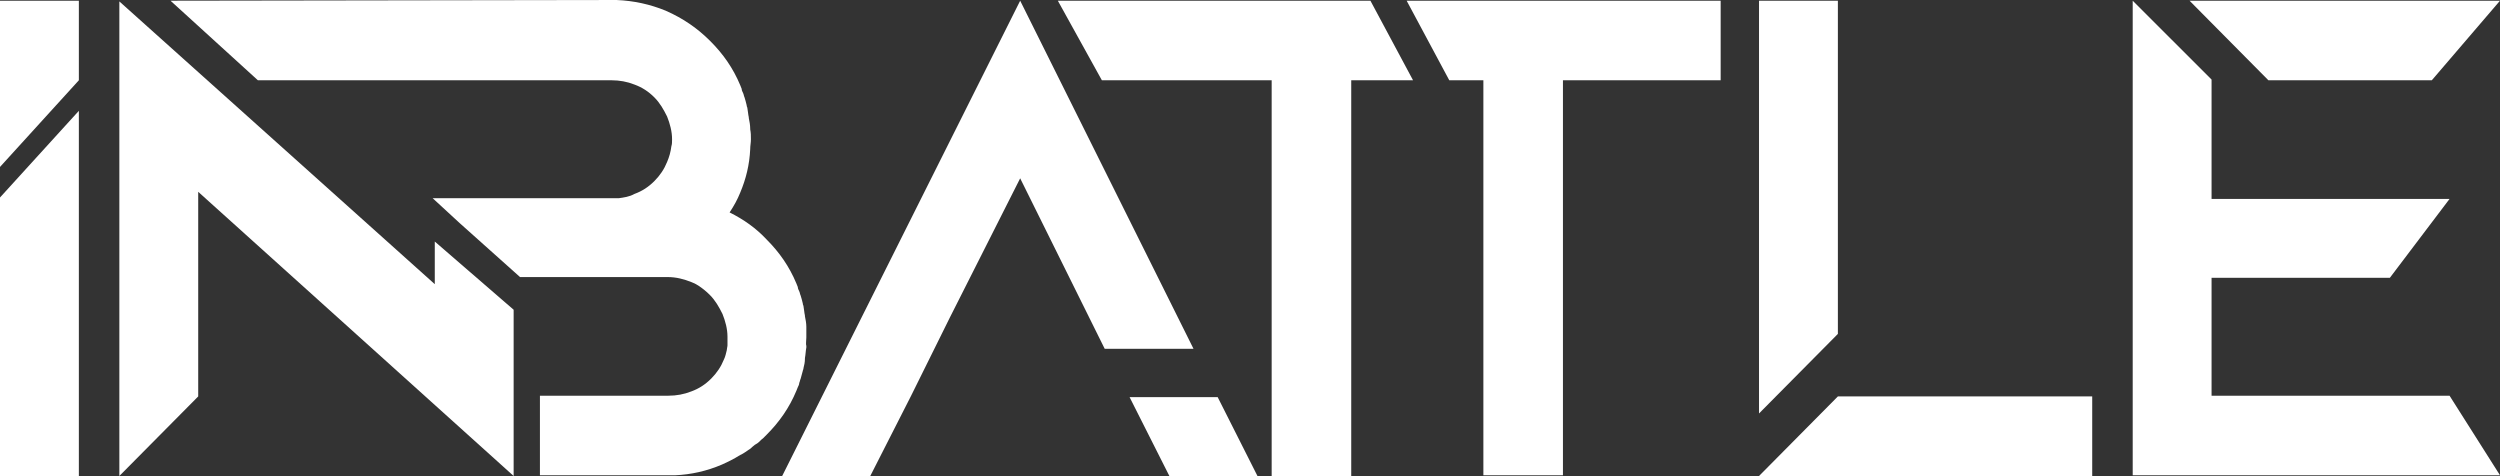
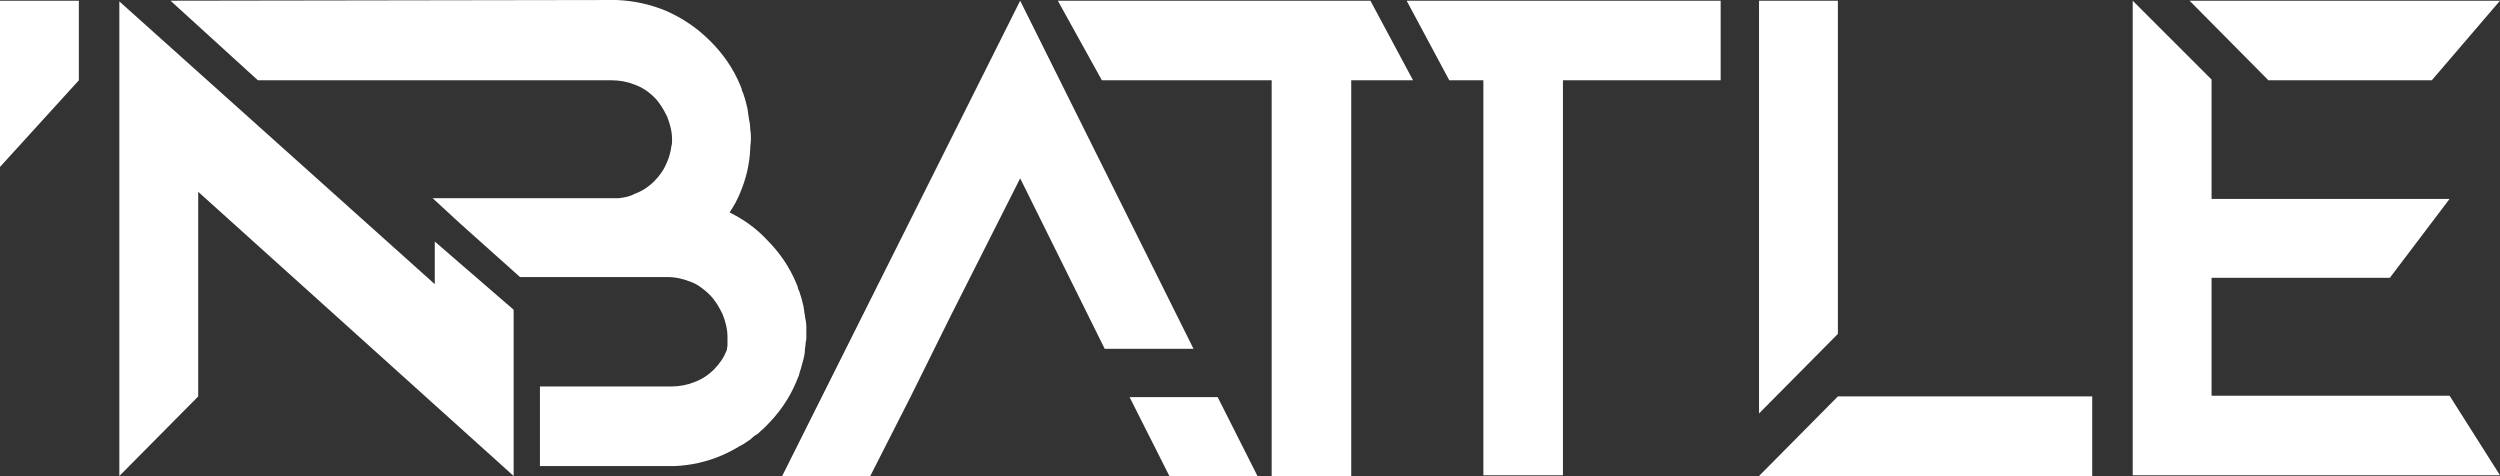
<svg xmlns="http://www.w3.org/2000/svg" version="1.1" id="Capa_1" x="0px" y="0px" viewBox="0 0 351.9 67" style="enable-background:new 0 0 351.9 67;" xml:space="preserve">
  <rect x="0" y="0" width="351.9" height="67" fill="#333333" stroke="none" />
  <style type="text/css">
	.st0{fill:#FFFFFF;}
</style>
  <g id="XMLID_5_">
    <g id="XMLID_85_">
      <g id="XMLID_89_">
        <g id="XMLID_90_">
          <polygon id="XMLID_91_" class="st0" points="308.2,0.1 319.3,11.3 342.3,11.3 351.9,0.1     " />
        </g>
      </g>
      <g id="XMLID_86_">
        <g id="XMLID_87_">
          <polygon id="XMLID_88_" class="st0" points="311.3,39.1 336.4,39.1 344.8,28 311.3,28 311.3,11.2 300.2,0.1 300.2,28       300.2,39.1 300.2,66 300.2,66.9 300.2,67 300.2,66.9 351.9,66.9 344.8,55.7 311.3,55.7     " />
        </g>
      </g>
    </g>
    <g id="XMLID_79_">
      <g id="XMLID_80_">
        <path id="XMLID_81_" class="st0" d="M128.2,55.8L122.5,67h-12.4l33.5-66.9l24.4,49h-12.5l-11.9-24l-9.9,19.6L128.2,55.8z M177,67     h-12.4L159,55.9h12.4L177,67z" />
      </g>
    </g>
    <g id="XMLID_75_">
      <g id="XMLID_76_">
        <path id="XMLID_77_" class="st0" d="M242.2,0.1v11.2H220v55.6h-11.2V11.3H204l-6-11.2L242.2,0.1L242.2,0.1z" />
      </g>
    </g>
    <g id="XMLID_70_">
      <g id="XMLID_71_">
        <path id="XMLID_72_" class="st0" d="M258.7,0.1v1.8V47l-11.1,11.2V2V0.1H258.7L258.7,0.1z M294.5,55.8V67h-46.9l11.1-11.2H294.5z     " />
      </g>
    </g>
    <g id="XMLID_67_">
      <g id="XMLID_68_">
        <polygon id="XMLID_69_" class="st0" points="192.9,0.1 179,0.1 148.9,0.1 155.1,11.3 179,11.3 179,11.3 179,67 190.2,67      190.2,11.3 198.9,11.3    " />
      </g>
    </g>
    <g id="XMLID_64_">
      <g id="XMLID_65_">
-         <path id="XMLID_66_" class="st0" d="M113.5,47.5c0-0.5,0-0.9,0-1.4V46c0-0.5-0.1-1-0.2-1.5v-0.1c-0.1-0.4-0.1-0.8-0.2-1.3     c0-0.1-0.1-0.2-0.1-0.4c-0.1-0.4-0.2-0.8-0.3-1.1c-0.1-0.2-0.1-0.4-0.2-0.6c-0.1-0.2-0.2-0.4-0.2-0.6c-0.1-0.2-0.1-0.3-0.2-0.5     c-1-2.4-2.4-4.4-4.2-6.2c-1.5-1.6-3.2-2.8-5.2-3.8c0.6-0.9,1.1-1.8,1.5-2.8c0.8-1.9,1.3-3.9,1.4-6.1l0,0c0-0.5,0.1-0.9,0.1-1.4     l0,0c0-0.5,0-0.9-0.1-1.4v-0.1c0-0.5-0.1-1-0.2-1.5v-0.1c-0.1-0.4-0.1-0.8-0.2-1.3c0-0.1-0.1-0.2-0.1-0.4     c-0.1-0.4-0.2-0.8-0.3-1.1c-0.1-0.2-0.1-0.4-0.2-0.6c-0.1-0.2-0.2-0.4-0.2-0.6c-0.1-0.2-0.1-0.3-0.2-0.5c-1-2.4-2.4-4.4-4.2-6.2     s-3.8-3.2-6.3-4.3c-2.2-0.9-4.5-1.4-6.9-1.5c-0.2,0-0.4,0-0.6,0l0,0L24,0.1l12.3,11.2h49.8c1.1,0,2.2,0.2,3.2,0.6     c1.1,0.4,2,1,2.8,1.8s1.3,1.7,1.8,2.7c0.4,1,0.7,2.1,0.7,3.2l0,0l0,0l0,0c0,0.4,0,0.7-0.1,1c-0.1,0.8-0.3,1.5-0.6,2.2     c-0.4,1-1,1.9-1.8,2.7c-0.8,0.8-1.7,1.4-2.8,1.8c-0.7,0.4-1.5,0.5-2.2,0.6c-0.3,0-0.6,0-0.9,0h-13l0,0h-7.9l0,0h-4.4l3.8,3.5     l8.5,7.6H94c1.2,0,2.3,0.3,3.3,0.7c0.3,0.1,0.7,0.3,1,0.5c0.6,0.4,1.1,0.8,1.6,1.3c0.8,0.8,1.3,1.7,1.8,2.7     c0.4,1,0.7,2.1,0.7,3.2l0,0l0,0c0,0.2,0,0.4,0,0.7c0,0.1,0,0.2,0,0.3s0,0.1,0,0.2c0,0.2-0.1,0.5-0.1,0.7     c-0.1,0.4-0.2,0.9-0.4,1.3c-0.4,1-1,1.9-1.8,2.7s-1.7,1.4-2.8,1.8c-1,0.4-2.1,0.6-3.2,0.6H76v0.1v11.1l0,0h18c0.2,0,0.4,0,0.7,0     c0.1,0,0.2,0,0.3,0c2.3-0.1,4.5-0.6,6.6-1.5c0.9-0.4,1.7-0.8,2.5-1.3c0.1,0,0.1-0.1,0.2-0.1c0.4-0.2,0.8-0.5,1.1-0.7     c0.2-0.1,0.4-0.3,0.5-0.4c0.2-0.2,0.5-0.4,0.7-0.5c0.3-0.2,0.5-0.5,0.8-0.7c0.1-0.1,0.2-0.2,0.3-0.3c0.1-0.1,0.1-0.1,0.2-0.2     c1.8-1.8,3.2-3.8,4.2-6.2c0.1-0.2,0.1-0.3,0.2-0.5s0.2-0.4,0.2-0.6c0.1-0.2,0.1-0.4,0.2-0.6c0.1-0.4,0.2-0.7,0.3-1.1     c0-0.1,0.1-0.2,0.1-0.4c0.1-0.4,0.2-0.8,0.2-1.3c0,0,0,0,0-0.1c0.1-0.5,0.1-1,0.2-1.5c0,0,0,0,0-0.1l0,0c0,0,0,0,0-0.1     C113.4,48.4,113.5,48,113.5,47.5L113.5,47.5L113.5,47.5L113.5,47.5z" />
+         <path id="XMLID_66_" class="st0" d="M113.5,47.5c0-0.5,0-0.9,0-1.4V46c0-0.5-0.1-1-0.2-1.5v-0.1c-0.1-0.4-0.1-0.8-0.2-1.3     c0-0.1-0.1-0.2-0.1-0.4c-0.1-0.4-0.2-0.8-0.3-1.1c-0.1-0.2-0.1-0.4-0.2-0.6c-0.1-0.2-0.2-0.4-0.2-0.6c-0.1-0.2-0.1-0.3-0.2-0.5     c-1-2.4-2.4-4.4-4.2-6.2c-1.5-1.6-3.2-2.8-5.2-3.8c0.6-0.9,1.1-1.8,1.5-2.8c0.8-1.9,1.3-3.9,1.4-6.1l0,0c0-0.5,0.1-0.9,0.1-1.4     l0,0c0-0.5,0-0.9-0.1-1.4v-0.1c0-0.5-0.1-1-0.2-1.5v-0.1c-0.1-0.4-0.1-0.8-0.2-1.3c0-0.1-0.1-0.2-0.1-0.4     c-0.1-0.4-0.2-0.8-0.3-1.1c-0.1-0.2-0.1-0.4-0.2-0.6c-0.1-0.2-0.2-0.4-0.2-0.6c-0.1-0.2-0.1-0.3-0.2-0.5c-1-2.4-2.4-4.4-4.2-6.2     s-3.8-3.2-6.3-4.3c-2.2-0.9-4.5-1.4-6.9-1.5c-0.2,0-0.4,0-0.6,0l0,0L24,0.1l12.3,11.2h49.8c1.1,0,2.2,0.2,3.2,0.6     c1.1,0.4,2,1,2.8,1.8s1.3,1.7,1.8,2.7c0.4,1,0.7,2.1,0.7,3.2l0,0l0,0l0,0c0,0.4,0,0.7-0.1,1c-0.1,0.8-0.3,1.5-0.6,2.2     c-0.4,1-1,1.9-1.8,2.7c-0.8,0.8-1.7,1.4-2.8,1.8c-0.7,0.4-1.5,0.5-2.2,0.6c-0.3,0-0.6,0-0.9,0h-13l0,0h-7.9l0,0h-4.4l3.8,3.5     l8.5,7.6H94c1.2,0,2.3,0.3,3.3,0.7c0.3,0.1,0.7,0.3,1,0.5c0.6,0.4,1.1,0.8,1.6,1.3c0.8,0.8,1.3,1.7,1.8,2.7     c0.4,1,0.7,2.1,0.7,3.2l0,0l0,0c0,0.2,0,0.4,0,0.7c0,0.1,0,0.2,0,0.3s0,0.1,0,0.2c0,0.2-0.1,0.5-0.1,0.7     c-0.4,1-1,1.9-1.8,2.7s-1.7,1.4-2.8,1.8c-1,0.4-2.1,0.6-3.2,0.6H76v0.1v11.1l0,0h18c0.2,0,0.4,0,0.7,0     c0.1,0,0.2,0,0.3,0c2.3-0.1,4.5-0.6,6.6-1.5c0.9-0.4,1.7-0.8,2.5-1.3c0.1,0,0.1-0.1,0.2-0.1c0.4-0.2,0.8-0.5,1.1-0.7     c0.2-0.1,0.4-0.3,0.5-0.4c0.2-0.2,0.5-0.4,0.7-0.5c0.3-0.2,0.5-0.5,0.8-0.7c0.1-0.1,0.2-0.2,0.3-0.3c0.1-0.1,0.1-0.1,0.2-0.2     c1.8-1.8,3.2-3.8,4.2-6.2c0.1-0.2,0.1-0.3,0.2-0.5s0.2-0.4,0.2-0.6c0.1-0.2,0.1-0.4,0.2-0.6c0.1-0.4,0.2-0.7,0.3-1.1     c0-0.1,0.1-0.2,0.1-0.4c0.1-0.4,0.2-0.8,0.2-1.3c0,0,0,0,0-0.1c0.1-0.5,0.1-1,0.2-1.5c0,0,0,0,0-0.1l0,0c0,0,0,0,0-0.1     C113.4,48.4,113.5,48,113.5,47.5L113.5,47.5L113.5,47.5L113.5,47.5z" />
      </g>
    </g>
    <g id="XMLID_48_">
      <g id="XMLID_55_">
        <g id="XMLID_56_">
          <polygon id="XMLID_57_" class="st0" points="61.2,34 61.2,40 16.8,0.2 16.8,67 27.9,55.8 27.9,27 72.3,67 72.3,66.9 72.3,66.8       72.3,43.6     " />
        </g>
      </g>
      <g id="XMLID_52_">
        <g id="XMLID_53_">
          <polygon id="XMLID_54_" class="st0" points="0,23.5 11.1,11.3 11.1,0.1 0,0.1     " />
        </g>
      </g>
      <g id="XMLID_49_">
        <g id="XMLID_50_">
-           <polygon id="XMLID_51_" class="st0" points="0,67 11.1,67 11.1,15.6 0,27.8     " />
-         </g>
+           </g>
      </g>
    </g>
  </g>
</svg>